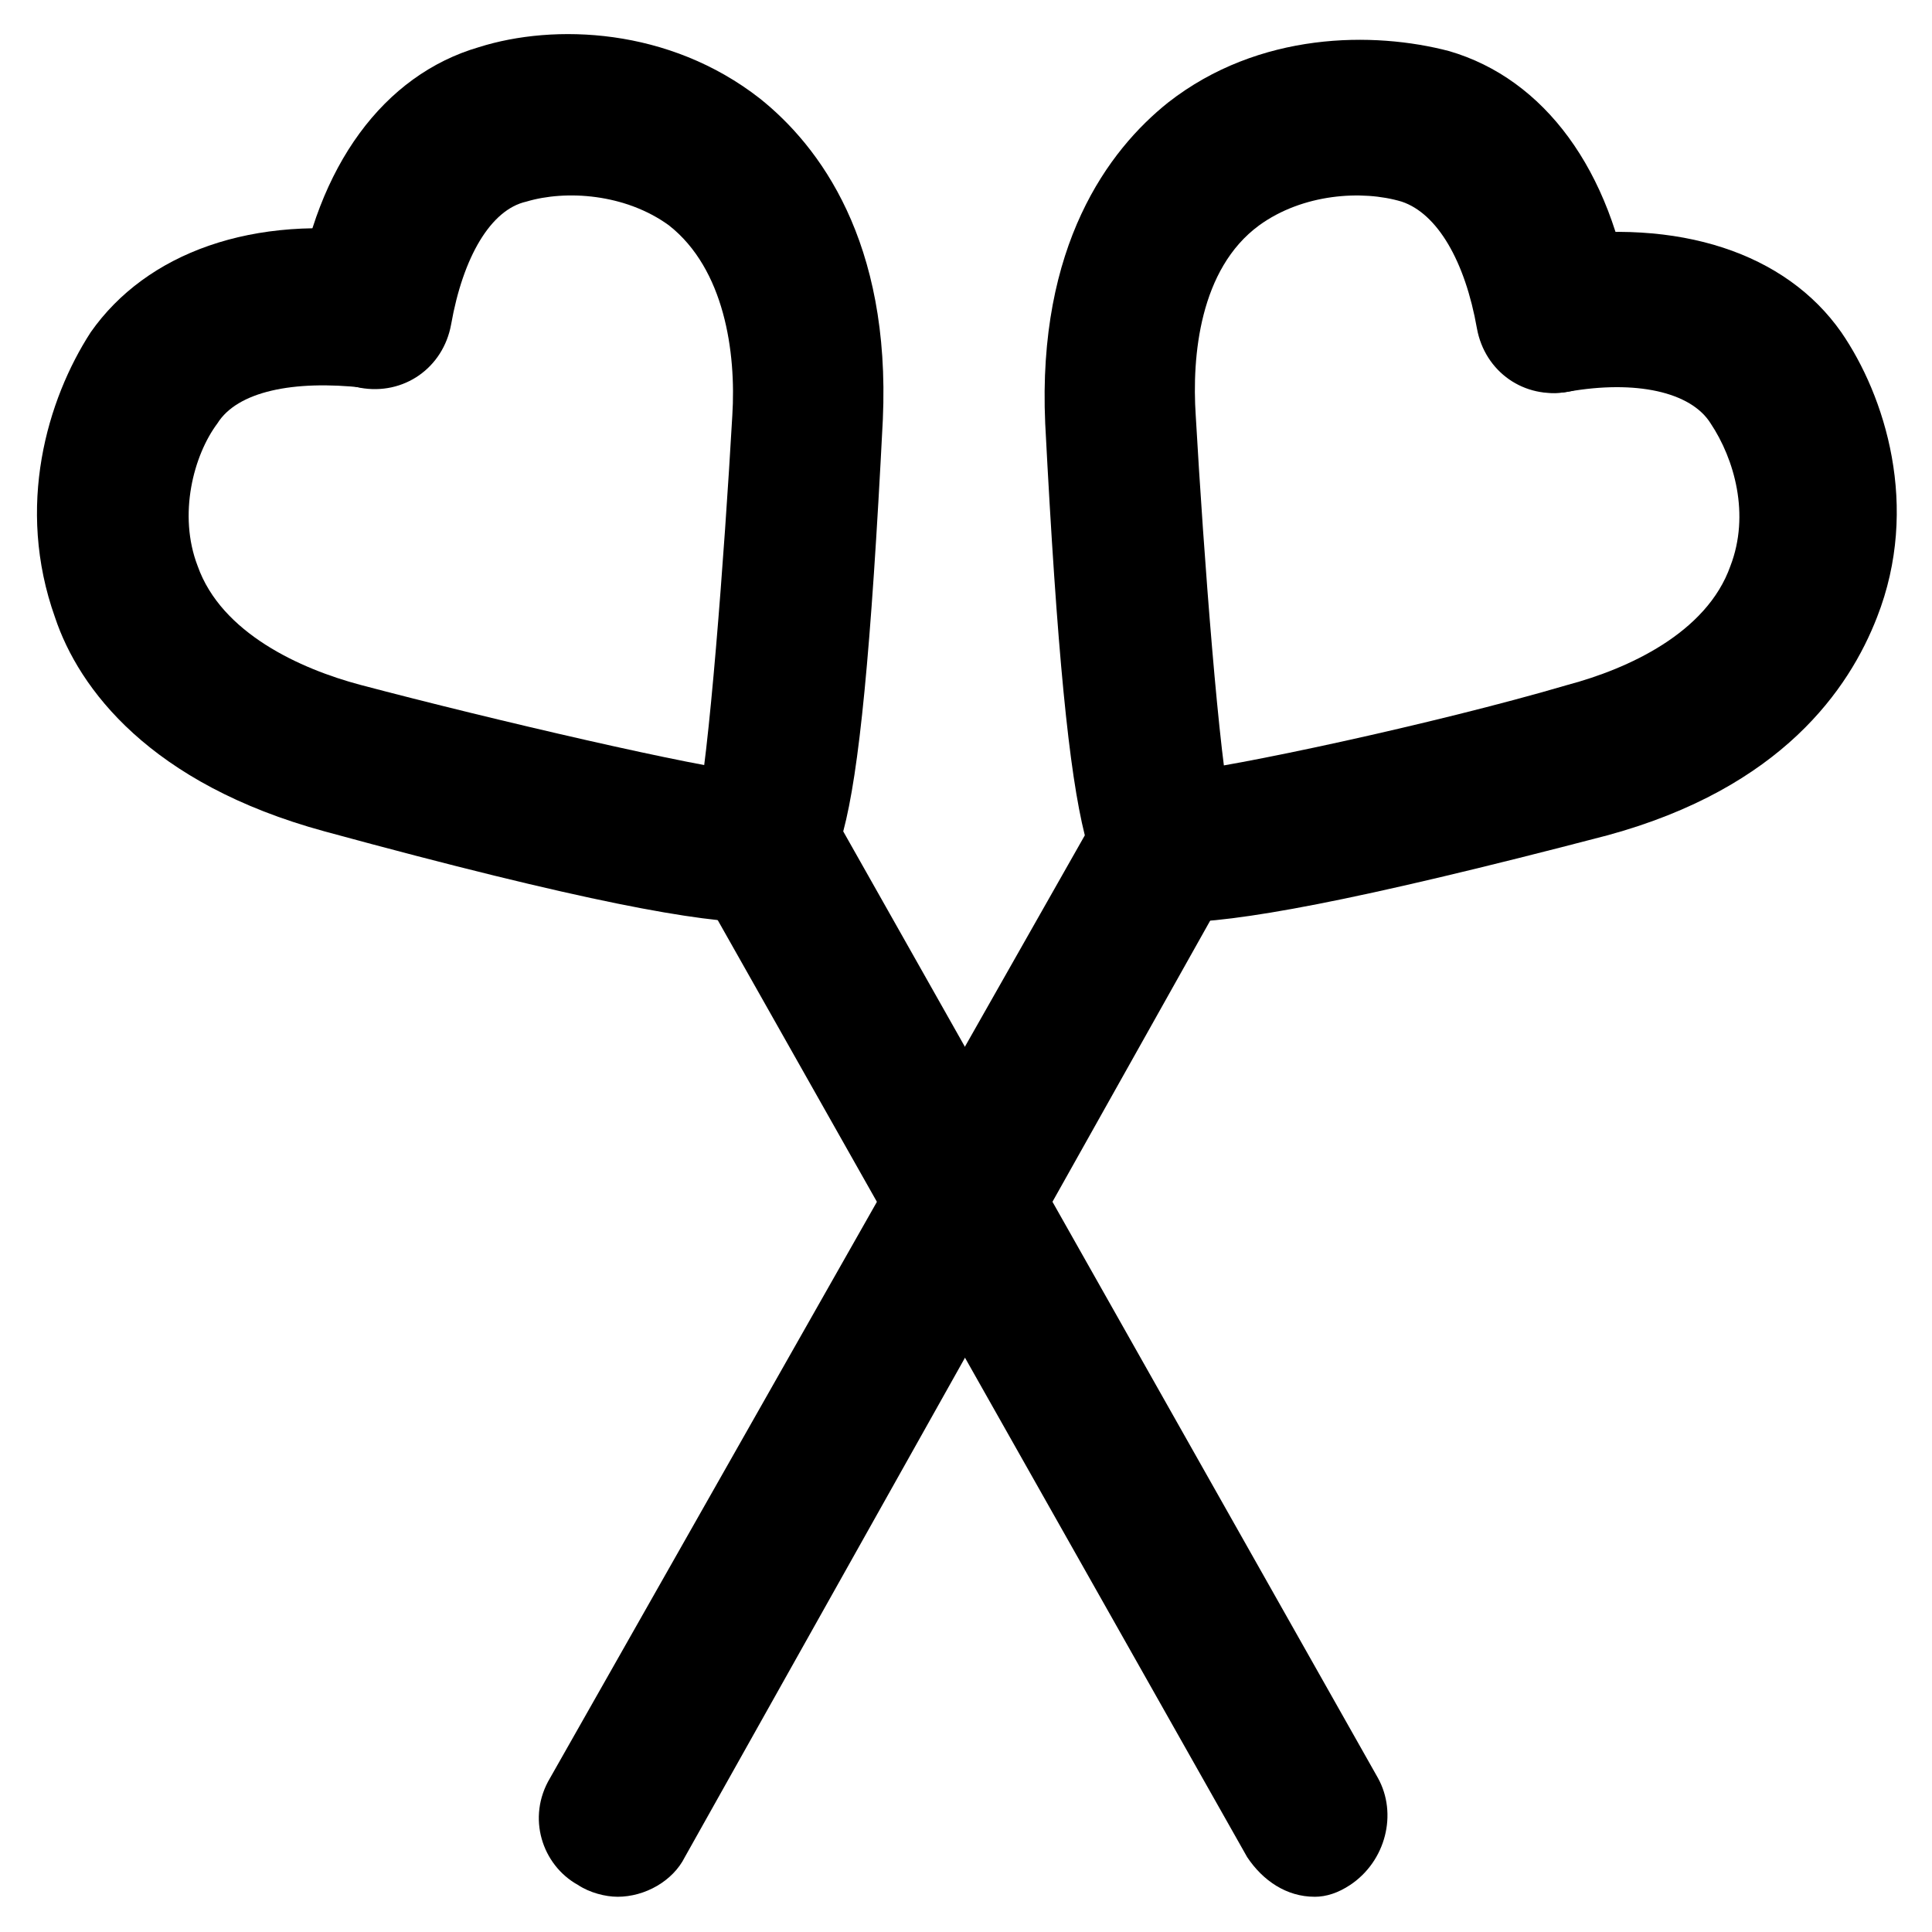
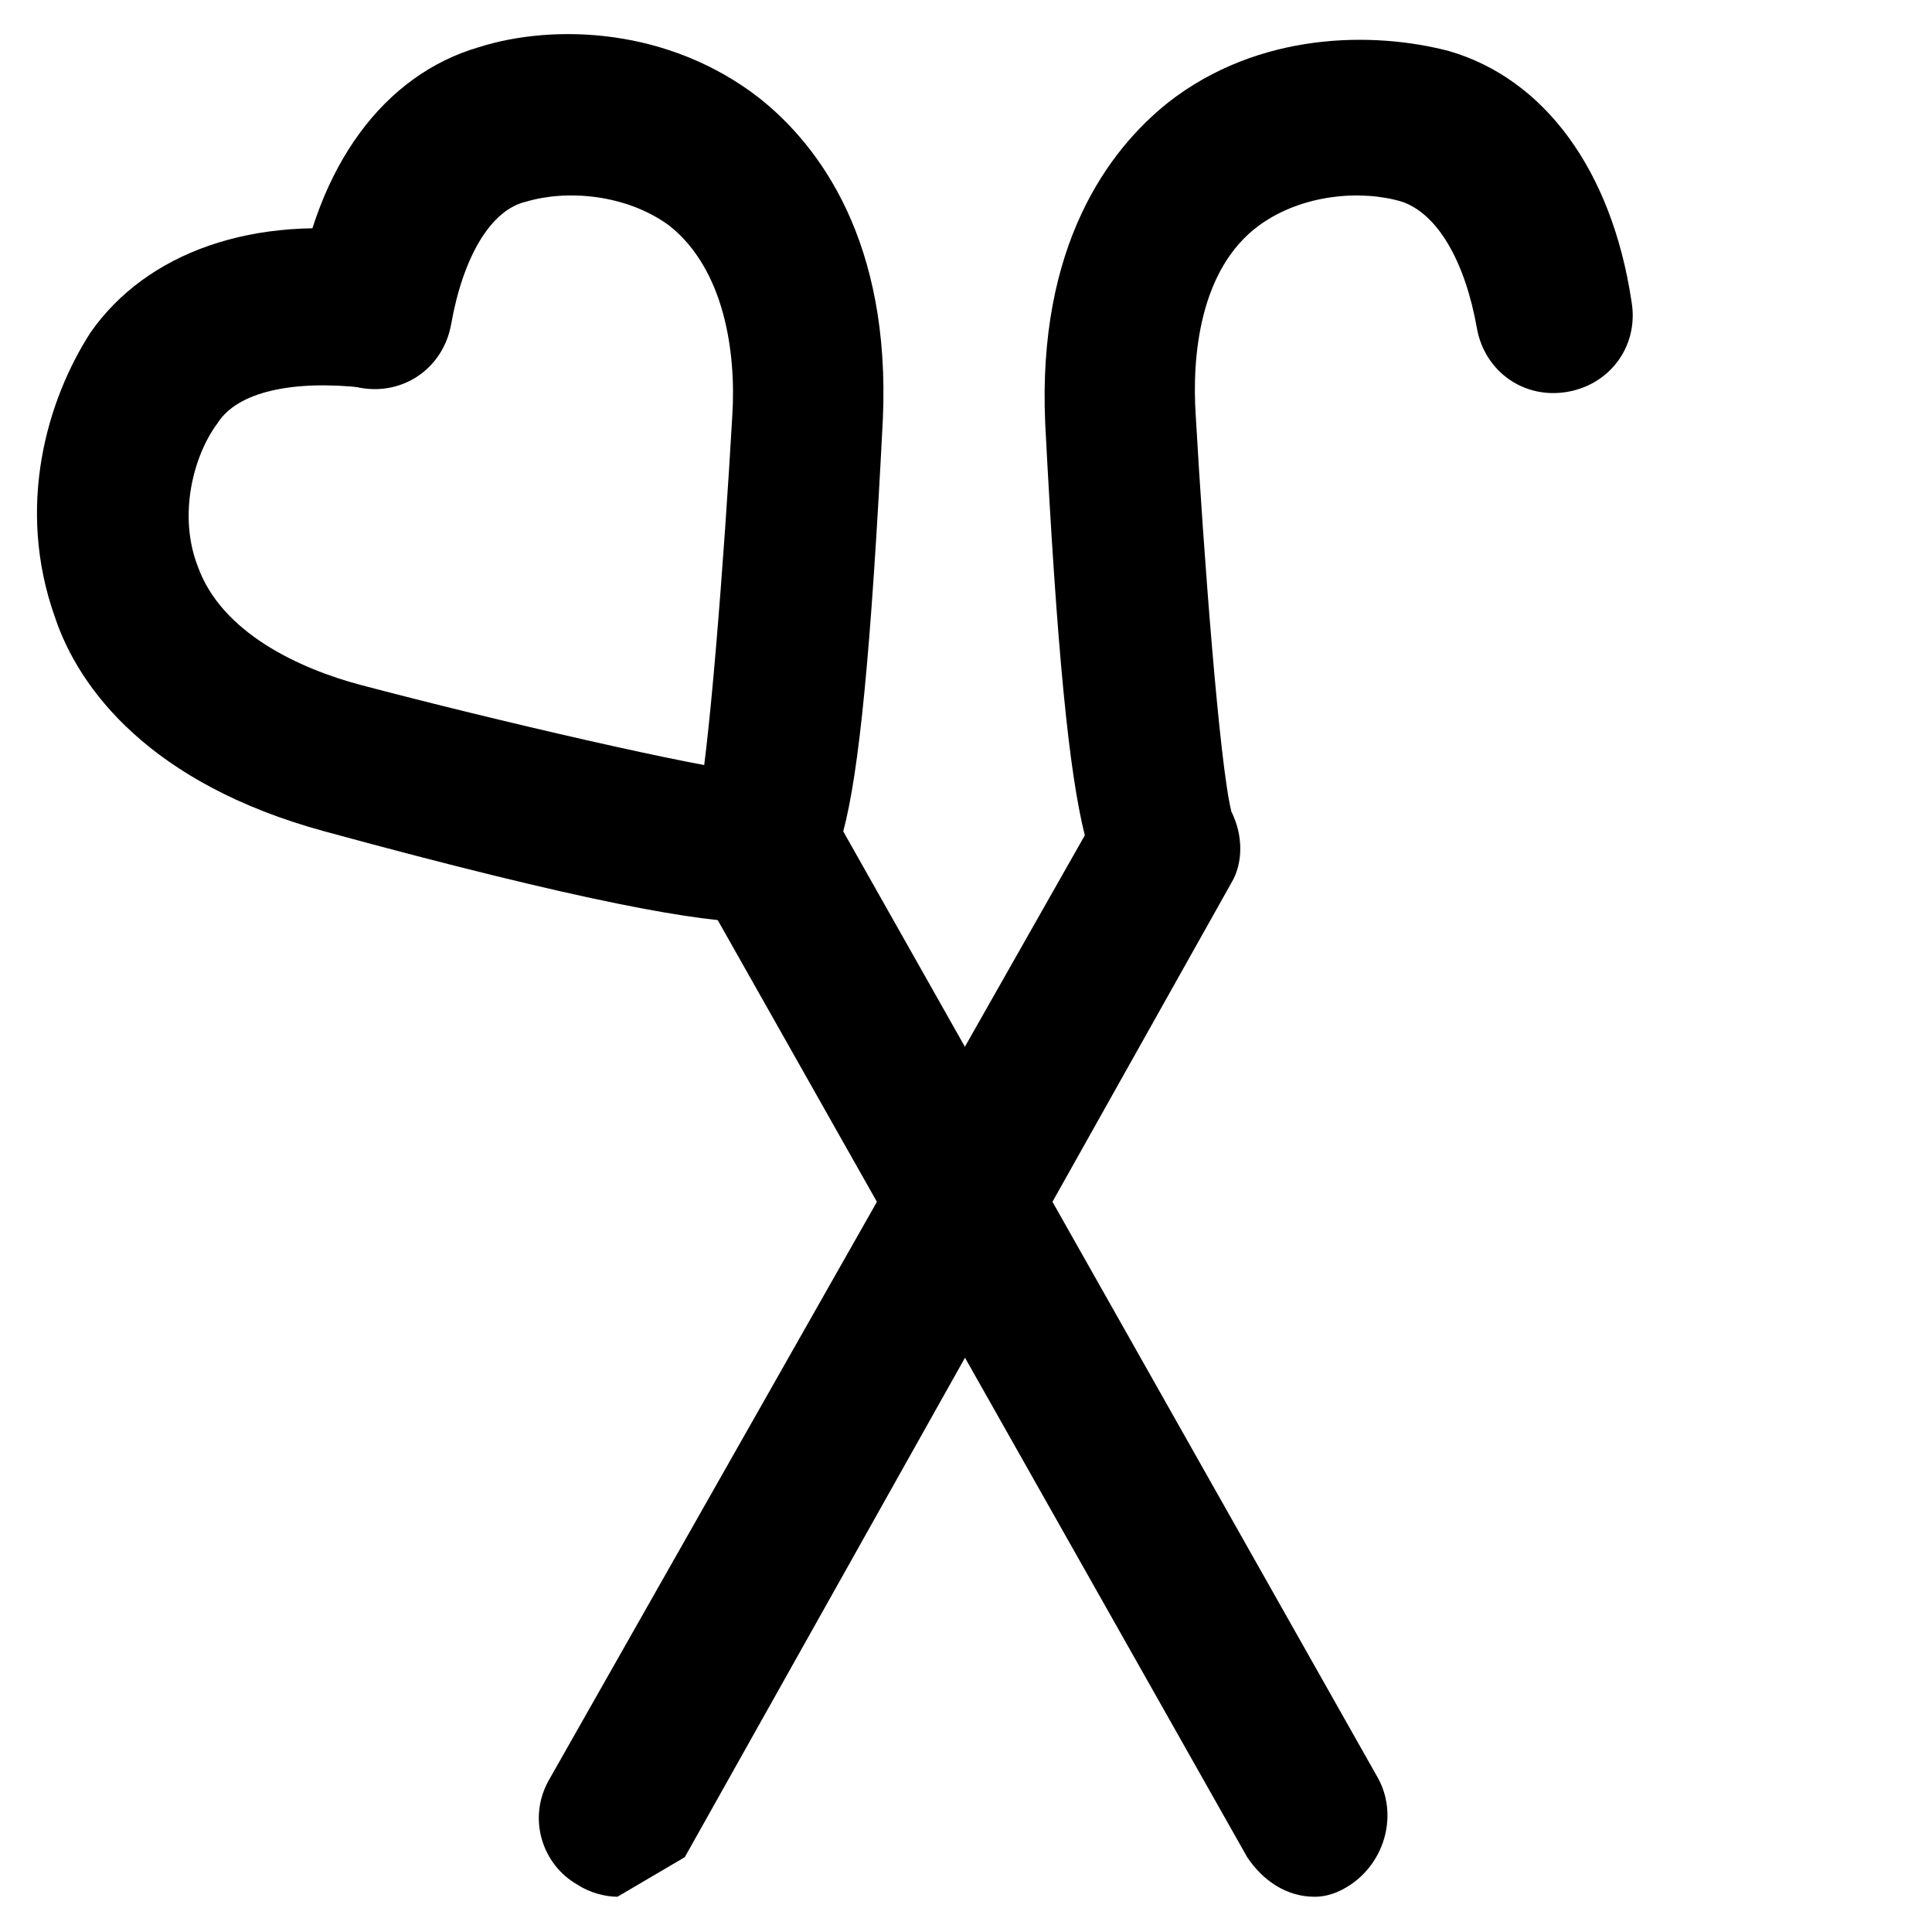
<svg xmlns="http://www.w3.org/2000/svg" fill="#000000" width="800px" height="800px" version="1.1" viewBox="144 144 512 512">
  <g>
    <path d="m344.37 388.45c-14.695 0-45.133-5.246-114.41-24.141-46.184-12.598-65.078-37.785-71.375-56.68-10.496-29.391-2.098-57.727 9.445-75.57 14.695-20.992 43.035-31.488 77.672-26.238 11.547 2.098 18.895 11.547 17.844 23.09-2.098 11.547-11.547 18.895-23.09 17.844-18.895-2.102-33.59 1.047-38.836 9.445-6.297 8.398-10.496 24.141-5.246 37.785 6.297 17.844 27.289 27.289 43.035 31.488 35.688 9.445 90.266 22.043 102.86 23.09 7.348-1.051 14.695 1.051 18.895 7.348 7.348 9.445 5.246 22.043-3.148 28.34-1.055 2.102-4.203 4.199-13.648 4.199z" />
    <path d="m492.36 646.66c-7.348 0-13.645-4.199-17.844-10.496l-145.89-258.2c-3.148-6.297-3.148-13.645 0-18.895 3.148-12.594 7.348-68.223 9.445-104.96 1.051-16.793-2.098-38.836-16.793-50.383-11.547-8.398-27.289-9.445-37.785-6.297-9.445 2.102-16.793 14.699-19.941 32.539-2.098 11.547-12.594 18.895-24.141 16.793-10.496-2.098-17.844-12.594-16.793-24.137 5.246-34.637 23.09-58.777 48.281-66.125 19.941-6.297 50.383-5.246 74.523 13.645 15.742 12.594 34.637 37.785 32.539 85.02-3.148 61.926-6.297 93.414-10.496 109.16l141.7 250.86c5.246 9.445 2.098 22.043-7.348 28.34-3.152 2.094-6.301 3.144-9.449 3.144z" />
-     <path d="m455.63 388.45c-9.445 0-12.594-2.098-14.695-4.199-9.445-7.348-10.496-19.941-3.148-28.34 5.246-6.297 12.594-8.398 18.895-7.348 12.594-1.051 67.176-12.594 102.86-23.09 15.742-4.199 36.734-13.645 43.035-31.488 5.246-13.645 1.051-28.34-5.246-37.785-5.246-8.398-19.941-11.547-37.785-8.398-11.547 2.098-22.043-6.297-23.09-17.844-1.051-11.547 6.297-22.043 17.844-23.09 34.629-5.246 62.969 4.199 77.664 25.191 11.547 16.793 20.992 46.184 9.445 75.57-7.348 18.895-25.191 45.133-71.371 57.727-68.227 17.844-98.664 23.094-114.41 23.094z" />
-     <path d="m307.63 646.66c-3.148 0-7.348-1.051-10.496-3.148-9.445-5.246-13.645-17.844-7.348-28.34l141.7-249.8c-4.199-16.793-7.348-48.281-10.496-109.16-2.098-47.23 16.793-72.422 32.539-85.02 24.141-18.895 54.578-18.895 74.523-13.645 25.191 7.348 43.035 31.488 48.281 66.125 2.098 11.547-5.246 22.043-16.793 24.141-11.547 2.098-22.043-5.246-24.141-16.793-3.148-17.844-10.496-30.438-19.941-33.586-10.496-3.148-26.238-2.098-37.785 6.297-15.742 11.547-17.844 34.637-16.793 50.383 2.098 36.734 6.297 92.363 9.445 104.96 3.148 6.297 3.148 13.645 0 18.895l-144.85 258.2c-3.148 6.297-10.496 10.496-17.844 10.496z" />
+     <path d="m307.63 646.66c-3.148 0-7.348-1.051-10.496-3.148-9.445-5.246-13.645-17.844-7.348-28.34l141.7-249.8c-4.199-16.793-7.348-48.281-10.496-109.16-2.098-47.23 16.793-72.422 32.539-85.02 24.141-18.895 54.578-18.895 74.523-13.645 25.191 7.348 43.035 31.488 48.281 66.125 2.098 11.547-5.246 22.043-16.793 24.141-11.547 2.098-22.043-5.246-24.141-16.793-3.148-17.844-10.496-30.438-19.941-33.586-10.496-3.148-26.238-2.098-37.785 6.297-15.742 11.547-17.844 34.637-16.793 50.383 2.098 36.734 6.297 92.363 9.445 104.96 3.148 6.297 3.148 13.645 0 18.895l-144.85 258.2z" />
  </g>
</svg>